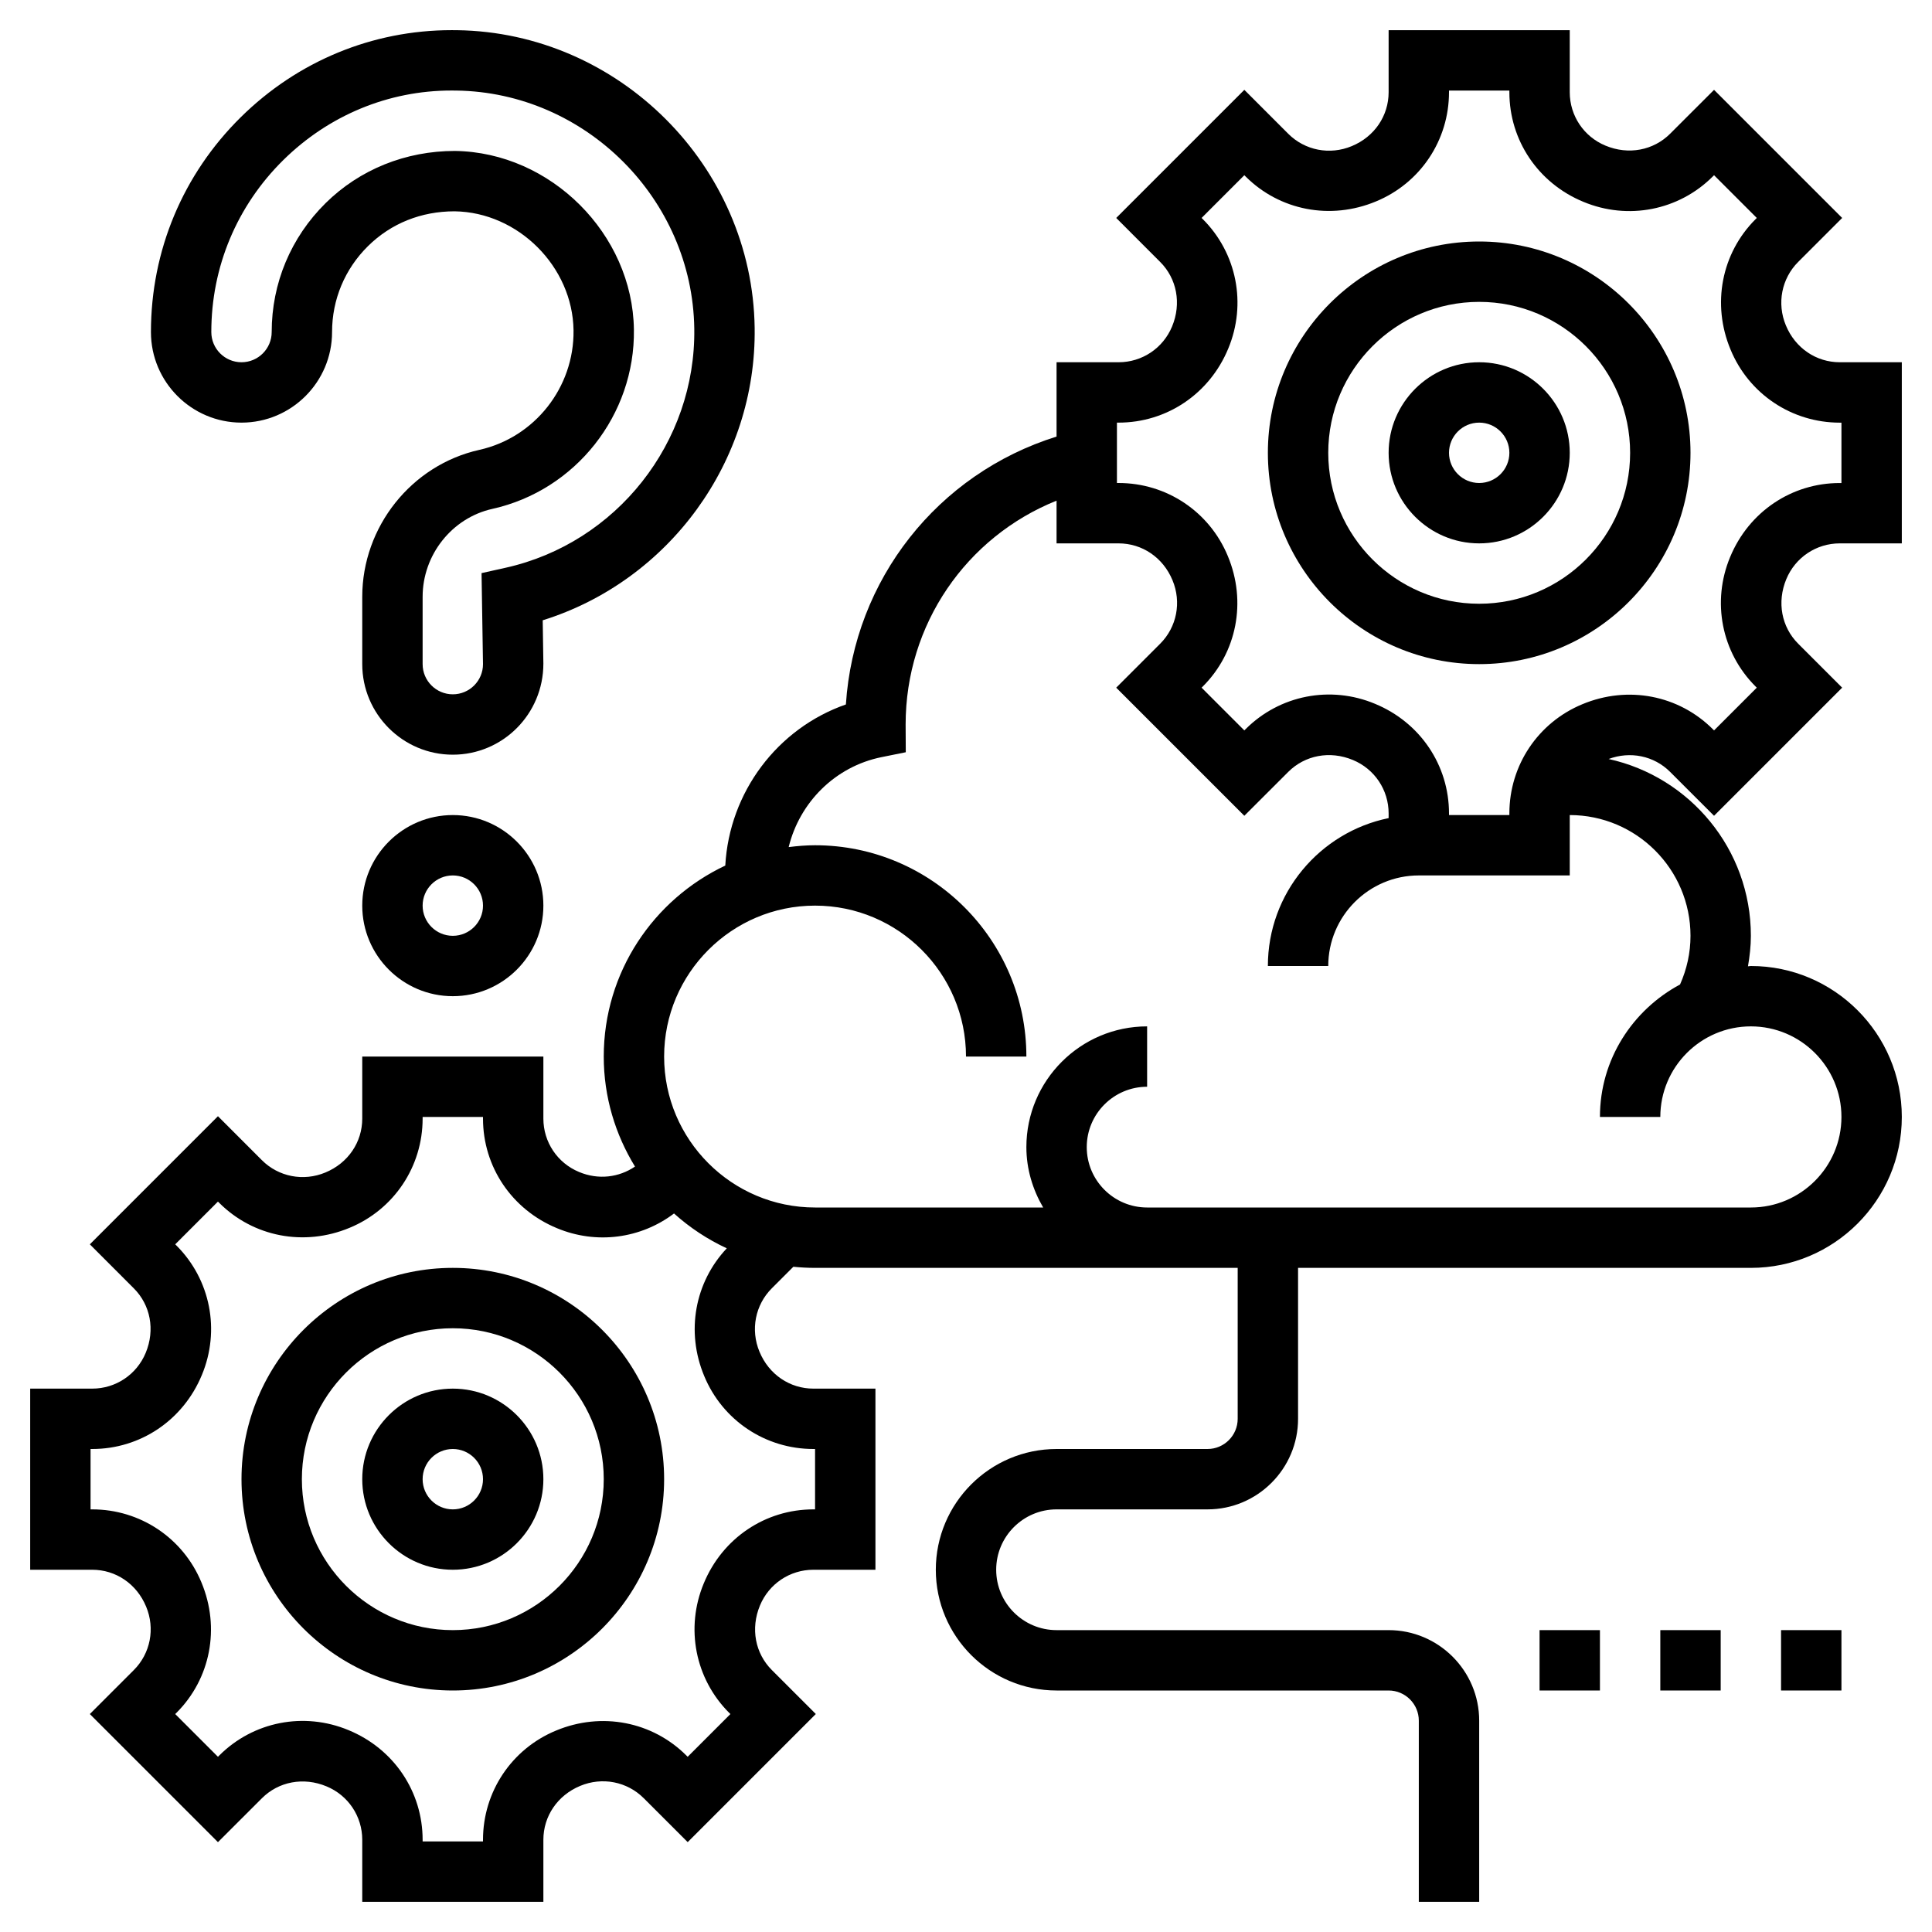
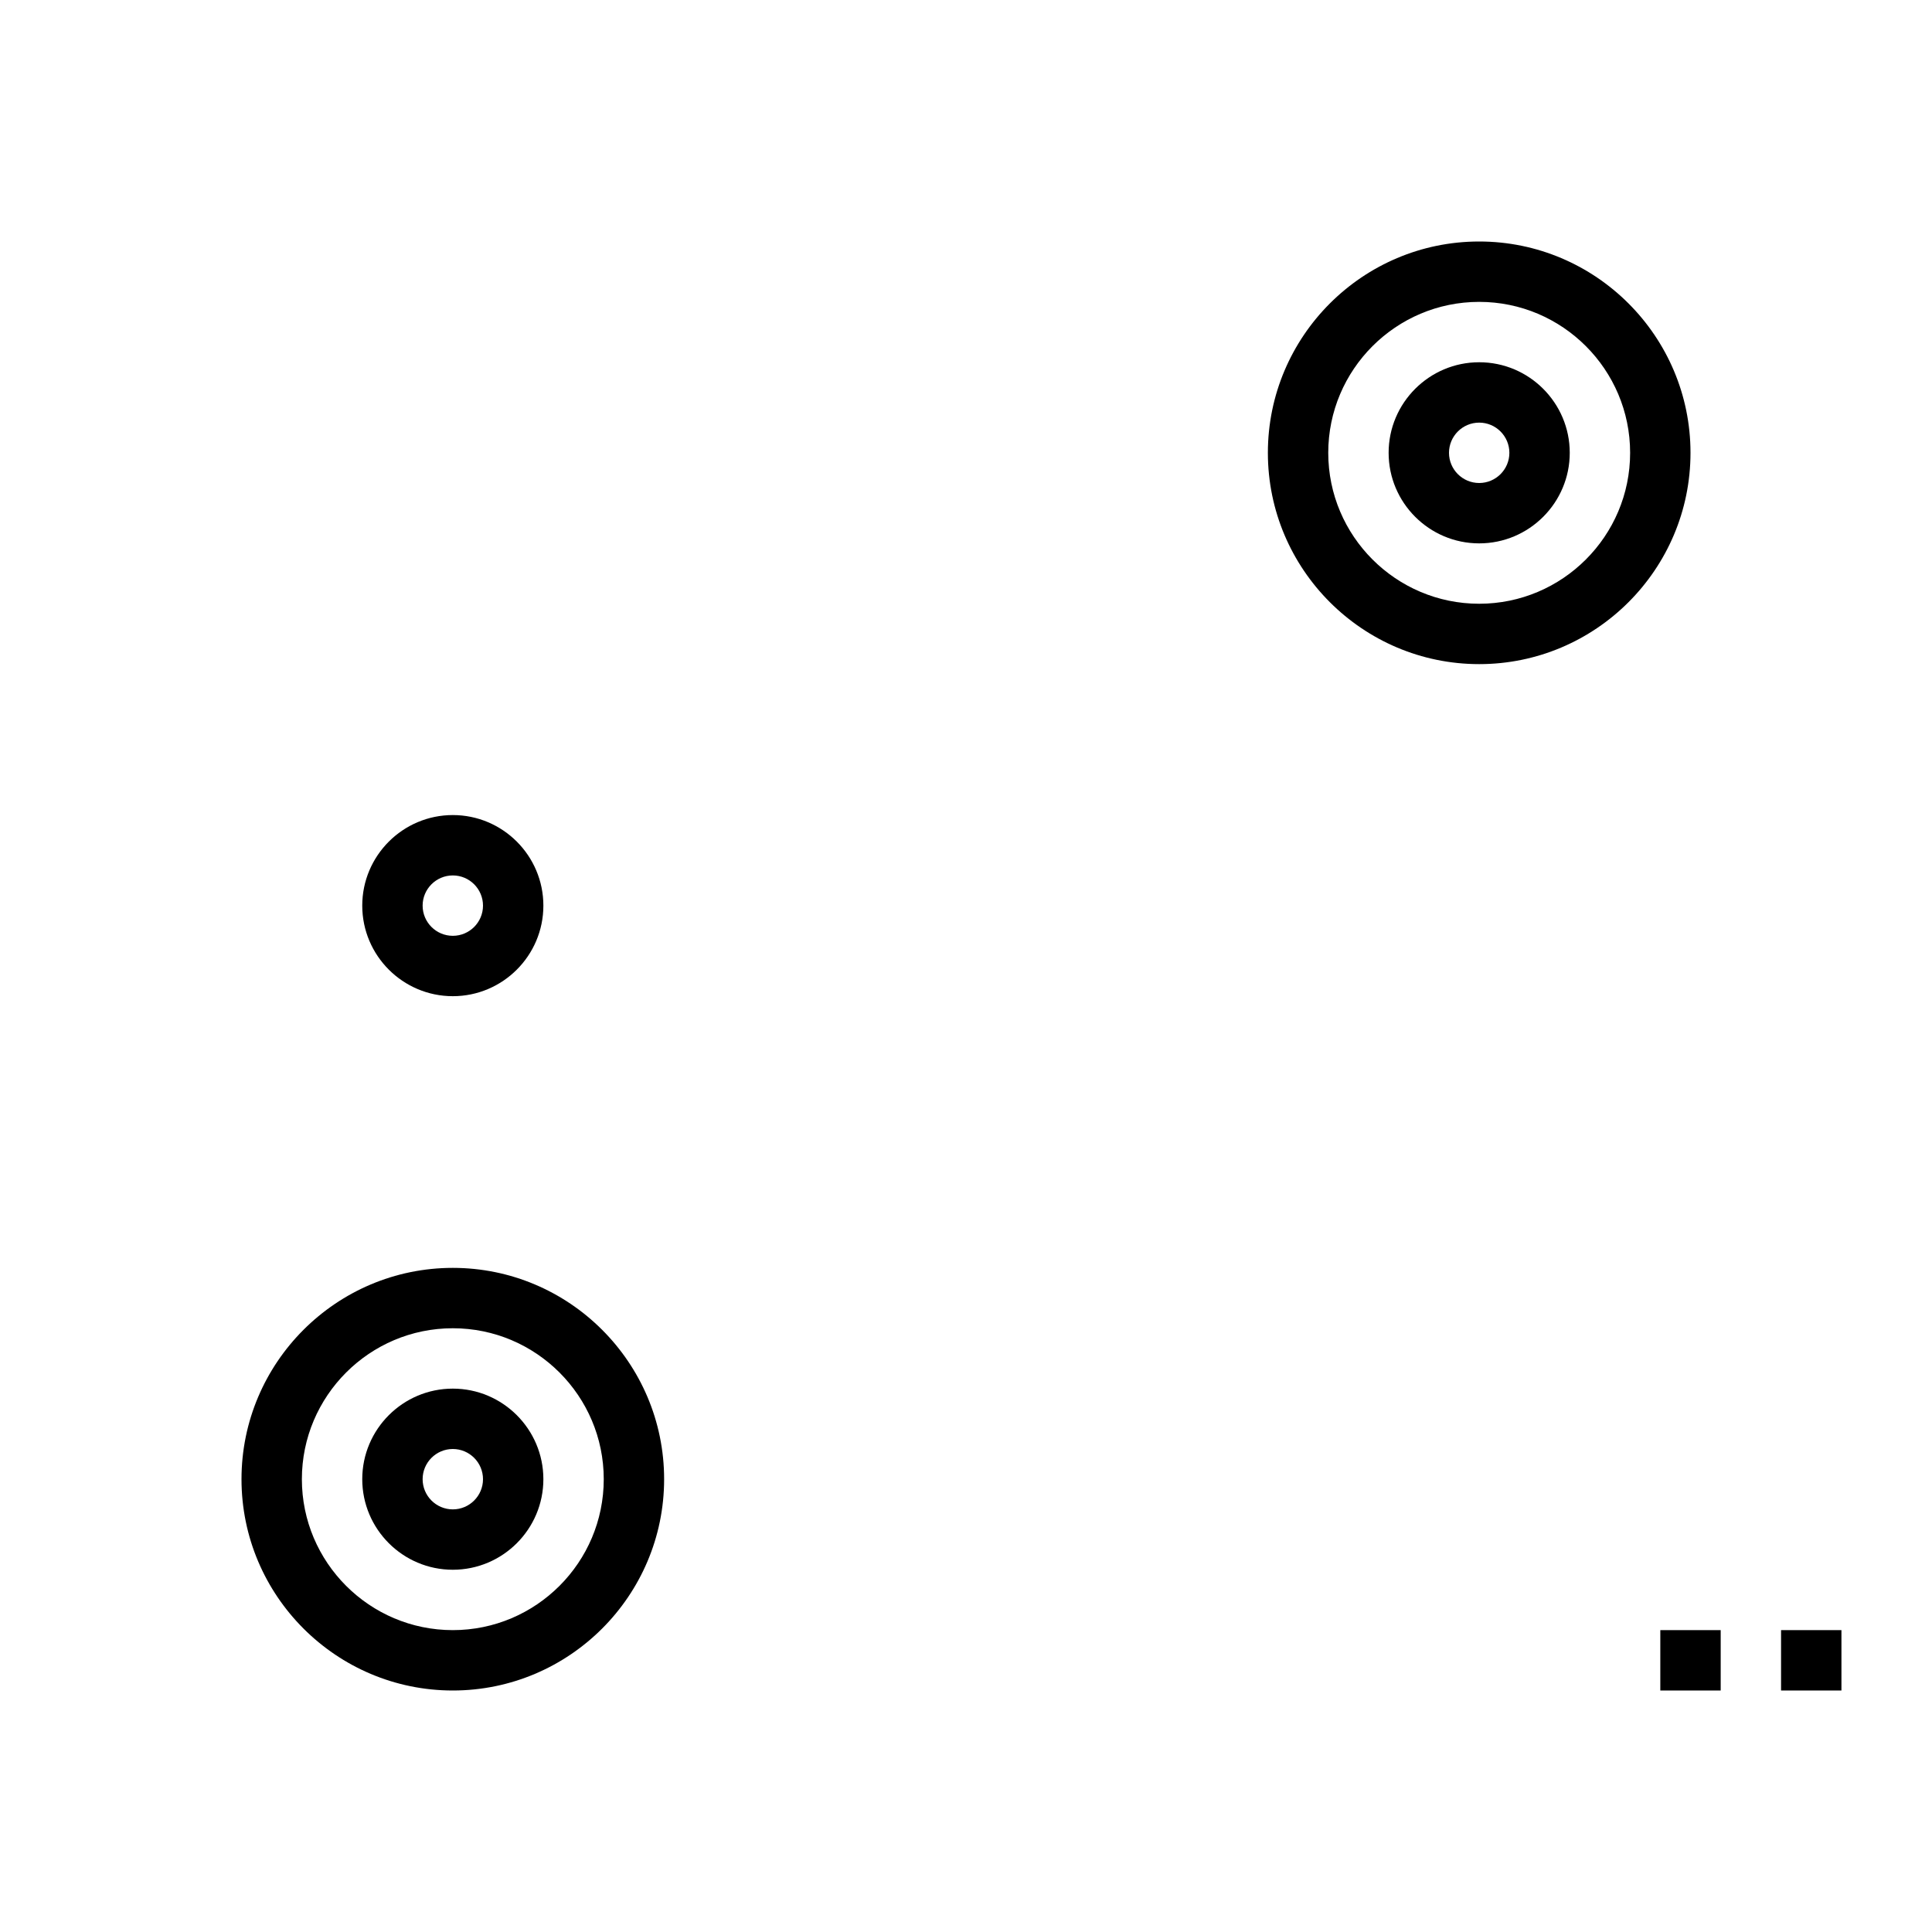
<svg xmlns="http://www.w3.org/2000/svg" id="_x33_0" enable-background="new 0 0 64 64" height="512" viewBox="0 0 64 64" width="512">
  <g>
    <path d="m49 12c-1.654 0-3 1.346-3 3s1.346 3 3 3 3-1.346 3-3-1.346-3-3-3zm0 4c-.552 0-1-.449-1-1s.448-1 1-1 1 .449 1 1-.448 1-1 1z" />
    <path d="m49 8c-3.859 0-7 3.14-7 7s3.141 7 7 7 7-3.14 7-7-3.141-7-7-7zm0 12c-2.757 0-5-2.243-5-5s2.243-5 5-5 5 2.243 5 5-2.243 5-5 5z" />
-     <path d="m60.945 18h2.055v-6h-2.055c-.778 0-1.473-.465-1.786-1.222-.303-.726-.143-1.551.409-2.102l1.456-1.456-4.244-4.244-1.456 1.455c-.552.55-1.376.712-2.141.393-.718-.297-1.183-.991-1.183-1.769v-2.055h-6v2.055c0 .778-.465 1.473-1.222 1.786-.728.303-1.551.142-2.103-.409l-1.455-1.456-4.244 4.244 1.456 1.457c.552.551.712 1.376.394 2.14-.299.718-.993 1.183-1.771 1.183h-2.055v2.462c-3.944 1.232-6.709 4.742-6.979 8.874-2.27.793-3.861 2.906-3.995 5.337-2.375 1.12-4.026 3.531-4.026 6.327 0 1.336.383 2.581 1.035 3.644-.53.359-1.208.449-1.851.18-.719-.297-1.184-.991-1.184-1.769v-2.055h-6v2.055c0 .778-.465 1.473-1.222 1.786-.728.303-1.552.142-2.103-.409l-1.455-1.456-4.244 4.244 1.456 1.457c.552.551.712 1.376.394 2.14-.299.718-.993 1.183-1.771 1.183h-2.055v6h2.055c.778 0 1.473.465 1.786 1.222.303.726.143 1.551-.409 2.102l-1.456 1.456 4.244 4.244 1.456-1.455c.551-.551 1.377-.712 2.141-.393.718.297 1.183.991 1.183 1.769v2.055h6v-2.055c0-.778.465-1.473 1.222-1.786.728-.303 1.552-.143 2.103.409l1.456 1.455 4.244-4.244-1.456-1.456c-.552-.551-.712-1.376-.394-2.14.298-.718.992-1.183 1.77-1.183h2.055v-6h-2.055c-.778 0-1.473-.465-1.786-1.222-.303-.726-.143-1.551.409-2.102l.713-.713c.236.024.476.037.719.037h14v5c0 .551-.448 1-1 1h-5c-2.206 0-4 1.794-4 4s1.794 4 4 4h11c.552 0 1 .449 1 1v6h2v-6c0-1.654-1.346-3-3-3h-11c-1.103 0-2-.897-2-2s.897-2 2-2h5c1.654 0 3-1.346 3-3v-5h15c2.757 0 5-2.243 5-5s-2.243-5-5-5c-.033 0-.063.009-.096.01.057-.334.096-.67.096-1.01 0-2.866-2.021-5.266-4.712-5.857.712-.267 1.501-.109 2.036.426l1.456 1.455 4.244-4.244-1.456-1.456c-.552-.551-.712-1.376-.394-2.14.299-.719.993-1.184 1.771-1.184zm-37.618 27.58c.607 1.47 2.027 2.42 3.618 2.42h.055v2h-.055c-1.591 0-3.011.95-3.632 2.452-.616 1.478-.286 3.16.841 4.287l.042.041-1.416 1.416-.042-.042c-1.127-1.126-2.811-1.455-4.318-.827-1.47.607-2.42 2.027-2.42 3.618v.055h-2v-.055c0-1.591-.95-3.011-2.452-3.631-1.478-.616-3.159-.287-4.286.84l-.042.042-1.416-1.416.042-.041c1.127-1.127 1.457-2.81.827-4.319-.608-1.47-2.027-2.42-3.618-2.42h-.055v-2h.055c1.591 0 3.011-.95 3.632-2.452.616-1.478.286-3.16-.841-4.287l-.042-.041 1.416-1.416.042.042c1.127 1.126 2.81 1.455 4.318.827 1.47-.607 2.42-2.027 2.42-3.618v-.055h2v.055c0 1.591.95 3.011 2.452 3.631 1.307.545 2.774.346 3.876-.488.519.467 1.107.857 1.748 1.154-1.059 1.125-1.363 2.757-.749 4.228zm32.673-14.58c0 .565-.121 1.104-.346 1.612-1.571.844-2.654 2.483-2.654 4.388h2c0-1.654 1.346-3 3-3s3 1.346 3 3-1.346 3-3 3h-20c-1.103 0-2-.897-2-2s.897-2 2-2v-2c-2.206 0-4 1.794-4 4 0 .732.212 1.409.556 2h-7.556c-2.757 0-5-2.243-5-5s2.243-5 5-5 5 2.243 5 5h2c0-3.86-3.141-7-7-7-.296 0-.587.025-.874.061.361-1.478 1.537-2.669 3.077-2.98l.802-.162-.005-.919c0-3.315 2.007-6.213 5-7.415v1.415h2.055c.778 0 1.473.465 1.786 1.222.303.726.143 1.551-.409 2.102l-1.456 1.456 4.244 4.244 1.456-1.455c.552-.55 1.376-.712 2.141-.393.718.297 1.183.991 1.183 1.769v.156c-2.279.465-4 2.484-4 4.899h2c0-1.654 1.346-3 3-3h5v-2c2.206 0 4 1.794 4 4zm1.313-12.548c-.616 1.478-.286 3.16.841 4.287l.042.041-1.416 1.416-.042-.042c-1.127-1.126-2.811-1.455-4.318-.827-1.47.607-2.42 2.027-2.42 3.618v.055h-2v-.055c0-1.591-.95-3.011-2.452-3.631-1.477-.617-3.159-.287-4.286.84l-.042.042-1.416-1.416.042-.041c1.127-1.127 1.457-2.81.827-4.319-.608-1.47-2.027-2.42-3.618-2.42h-.055v-2h.055c1.591 0 3.011-.95 3.632-2.452.616-1.478.286-3.16-.841-4.287l-.042-.041 1.416-1.416.042.042c1.127 1.126 2.811 1.455 4.318.827 1.47-.607 2.42-2.027 2.42-3.618v-.055h2v.055c0 1.591.95 3.011 2.452 3.631 1.477.615 3.158.287 4.286-.84l.042-.042 1.416 1.416-.042.042c-1.127 1.127-1.457 2.81-.827 4.319.607 1.47 2.027 2.42 3.618 2.42h.055v2h-.055c-1.591-.001-3.01.949-3.632 2.451z" />
    <path d="m15 46c-1.654 0-3 1.346-3 3s1.346 3 3 3 3-1.346 3-3-1.346-3-3-3zm0 4c-.552 0-1-.449-1-1s.448-1 1-1 1 .449 1 1-.448 1-1 1z" />
    <path d="m15 42c-3.859 0-7 3.14-7 7s3.141 7 7 7 7-3.14 7-7-3.141-7-7-7zm0 12c-2.757 0-5-2.243-5-5s2.243-5 5-5 5 2.243 5 5-2.243 5-5 5z" />
    <path d="m15 27c-1.654 0-3 1.346-3 3s1.346 3 3 3 3-1.346 3-3-1.346-3-3-3zm0 4c-.552 0-1-.449-1-1s.448-1 1-1 1 .449 1 1-.448 1-1 1z" />
-     <path d="m51 54h2v2h-2z" />
    <path d="m55 54h2v2h-2z" />
    <path d="m59 54h2v2h-2z" />
-     <path d="m8 14c1.654 0 3-1.346 3-3 0-1.079.423-2.09 1.191-2.848.764-.753 1.76-1.152 2.868-1.152 2.107.029 3.912 1.834 3.94 3.942.026 1.887-1.286 3.553-3.123 3.961-2.246.502-3.876 2.548-3.876 4.867v2.23c0 1.654 1.346 3 3 3s3-1.346 3-3.016l-.022-1.436c4.175-1.303 7.085-5.253 7.021-9.69-.075-5.361-4.495-9.783-9.858-9.858l-.181-.001c-2.618 0-5.098 1.023-6.981 2.881-1.921 1.895-2.979 4.424-2.979 7.12 0 1.654 1.346 3 3 3zm1.383-8.696c1.507-1.486 3.487-2.305 5.568-2.305l.167.001c4.285.06 7.821 3.597 7.881 7.886.054 3.771-2.575 7.103-6.252 7.922l-.795.177.048 3.015c0 .551-.448 1-1 1s-1-.449-1-1v-2.23c0-1.39.972-2.615 2.311-2.913 2.757-.613 4.729-3.112 4.688-5.941-.043-3.163-2.752-5.872-5.929-5.916-1.632 0-3.153.613-4.283 1.728-1.152 1.137-1.787 2.654-1.787 4.272 0 .551-.448 1-1 1s-1-.449-1-1c0-2.157.847-4.18 2.383-5.696z" />
  </g>
</svg>